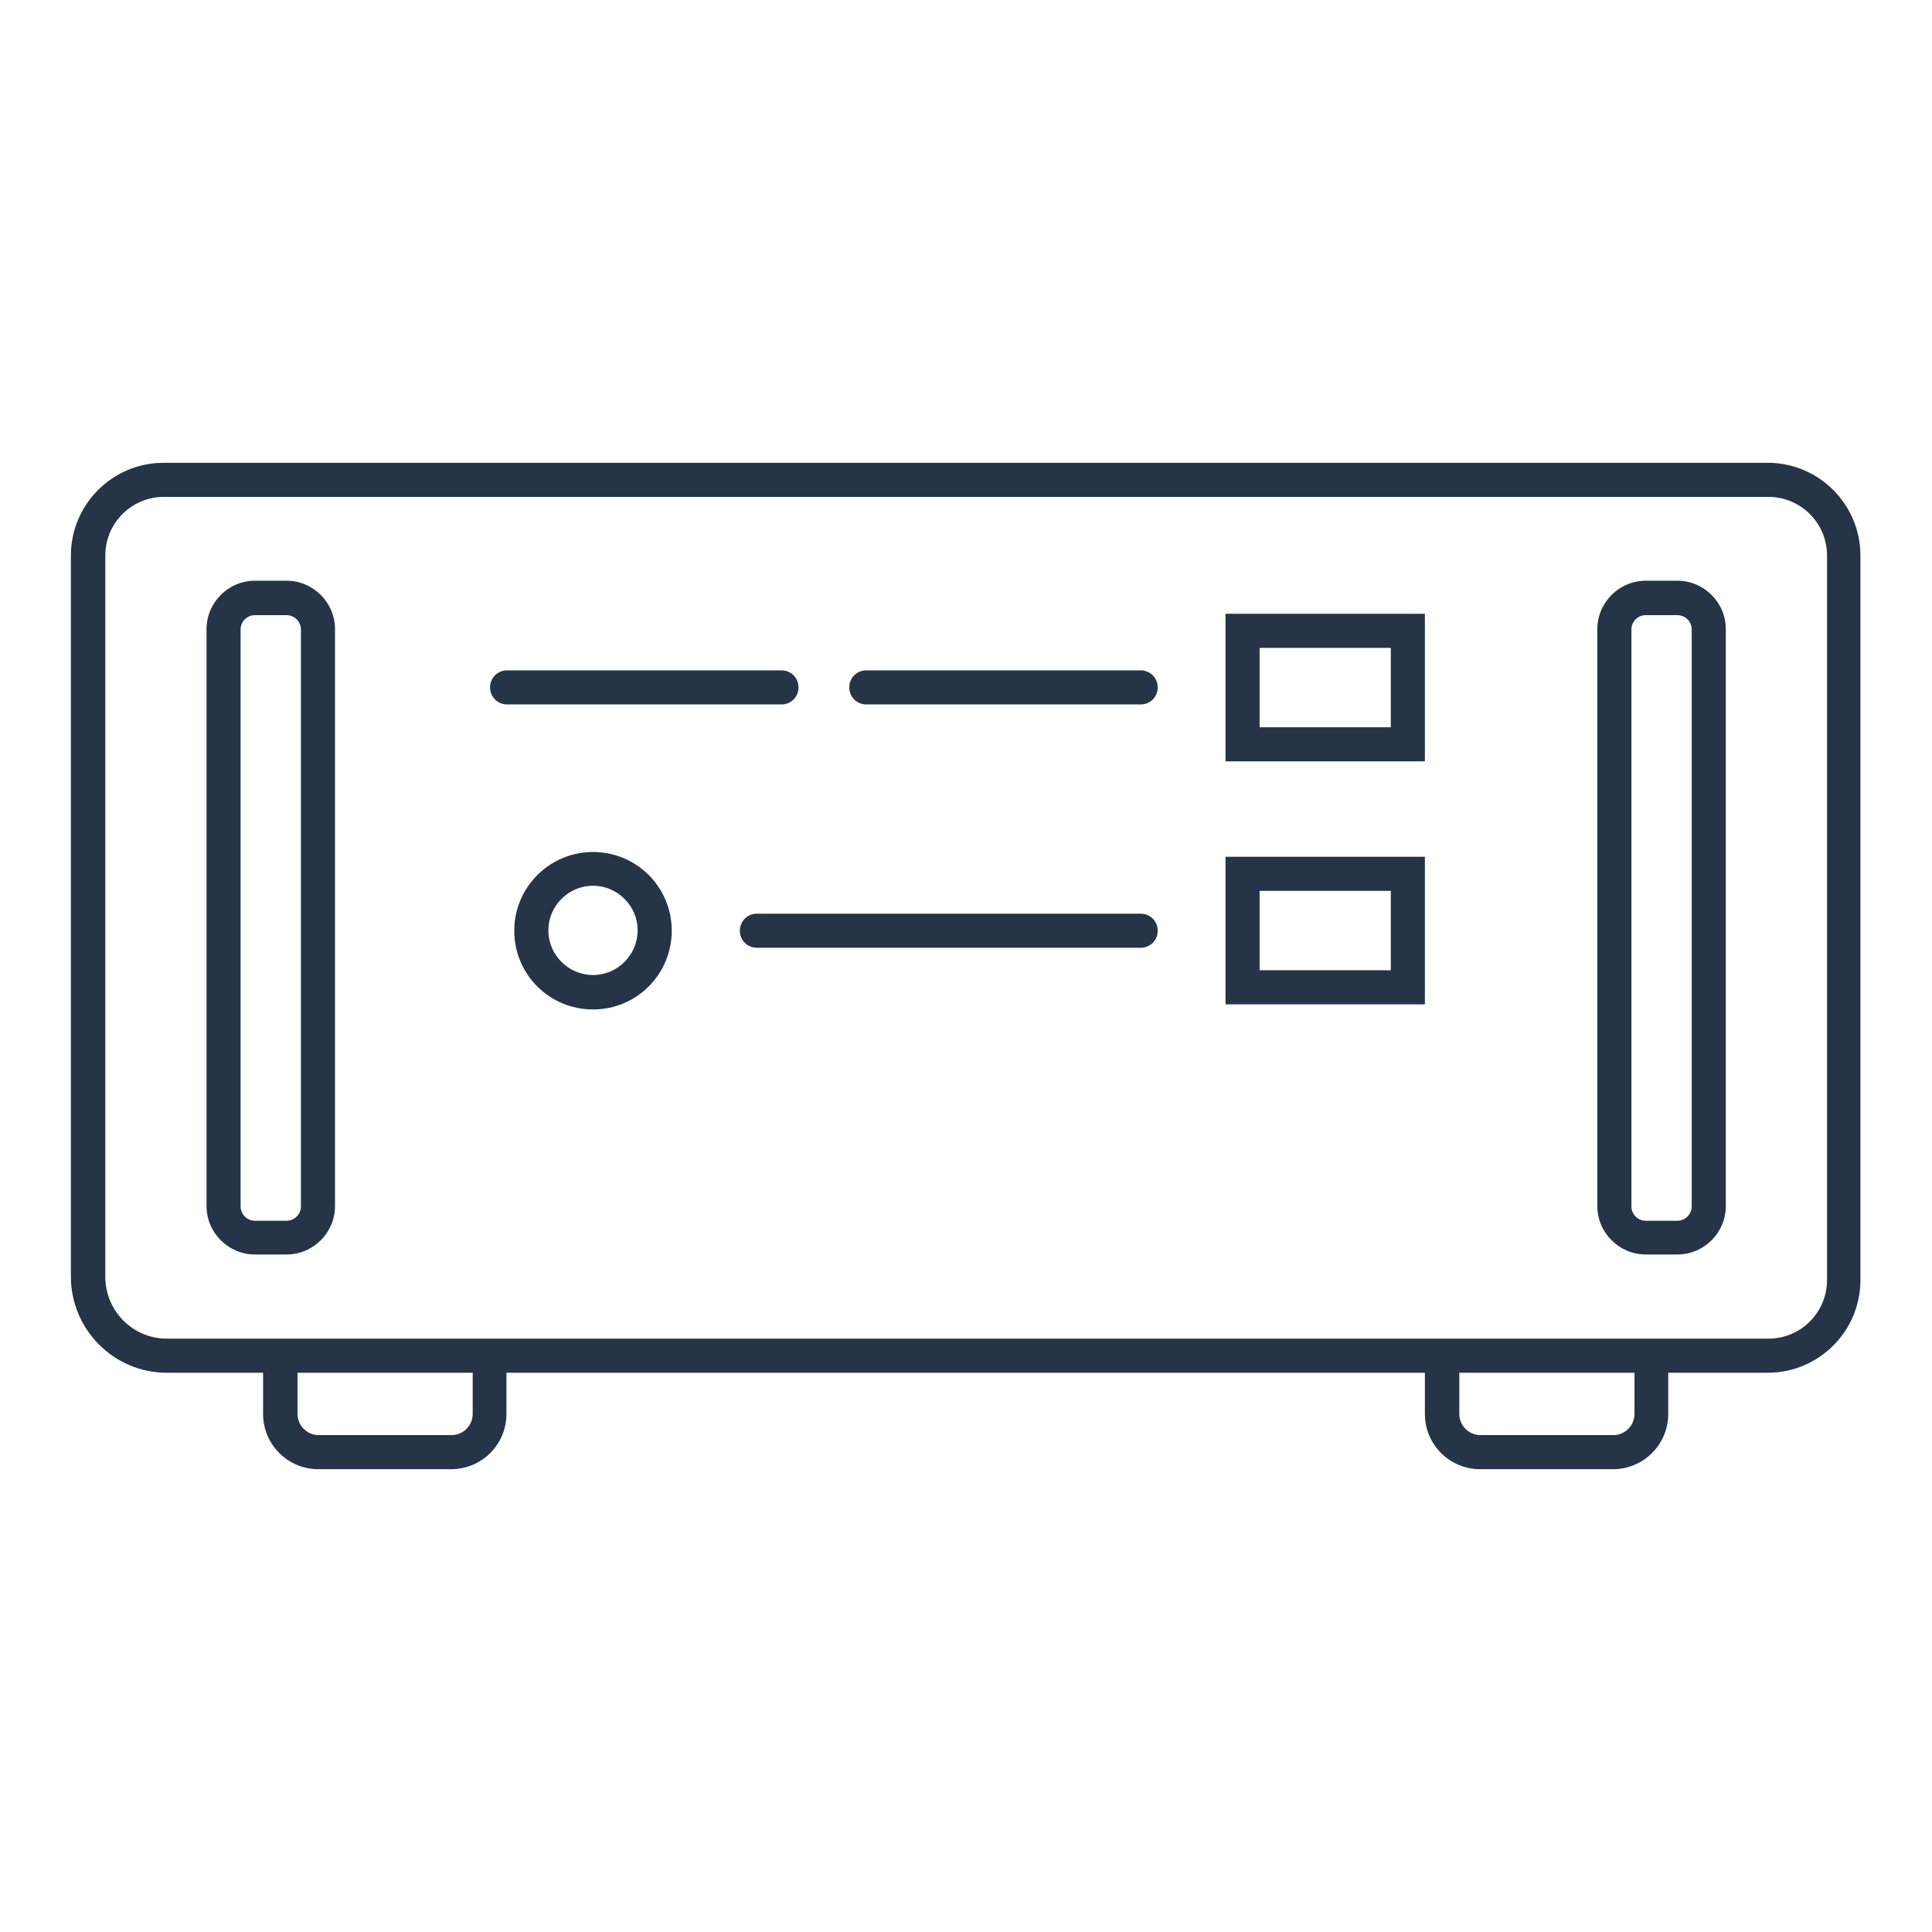
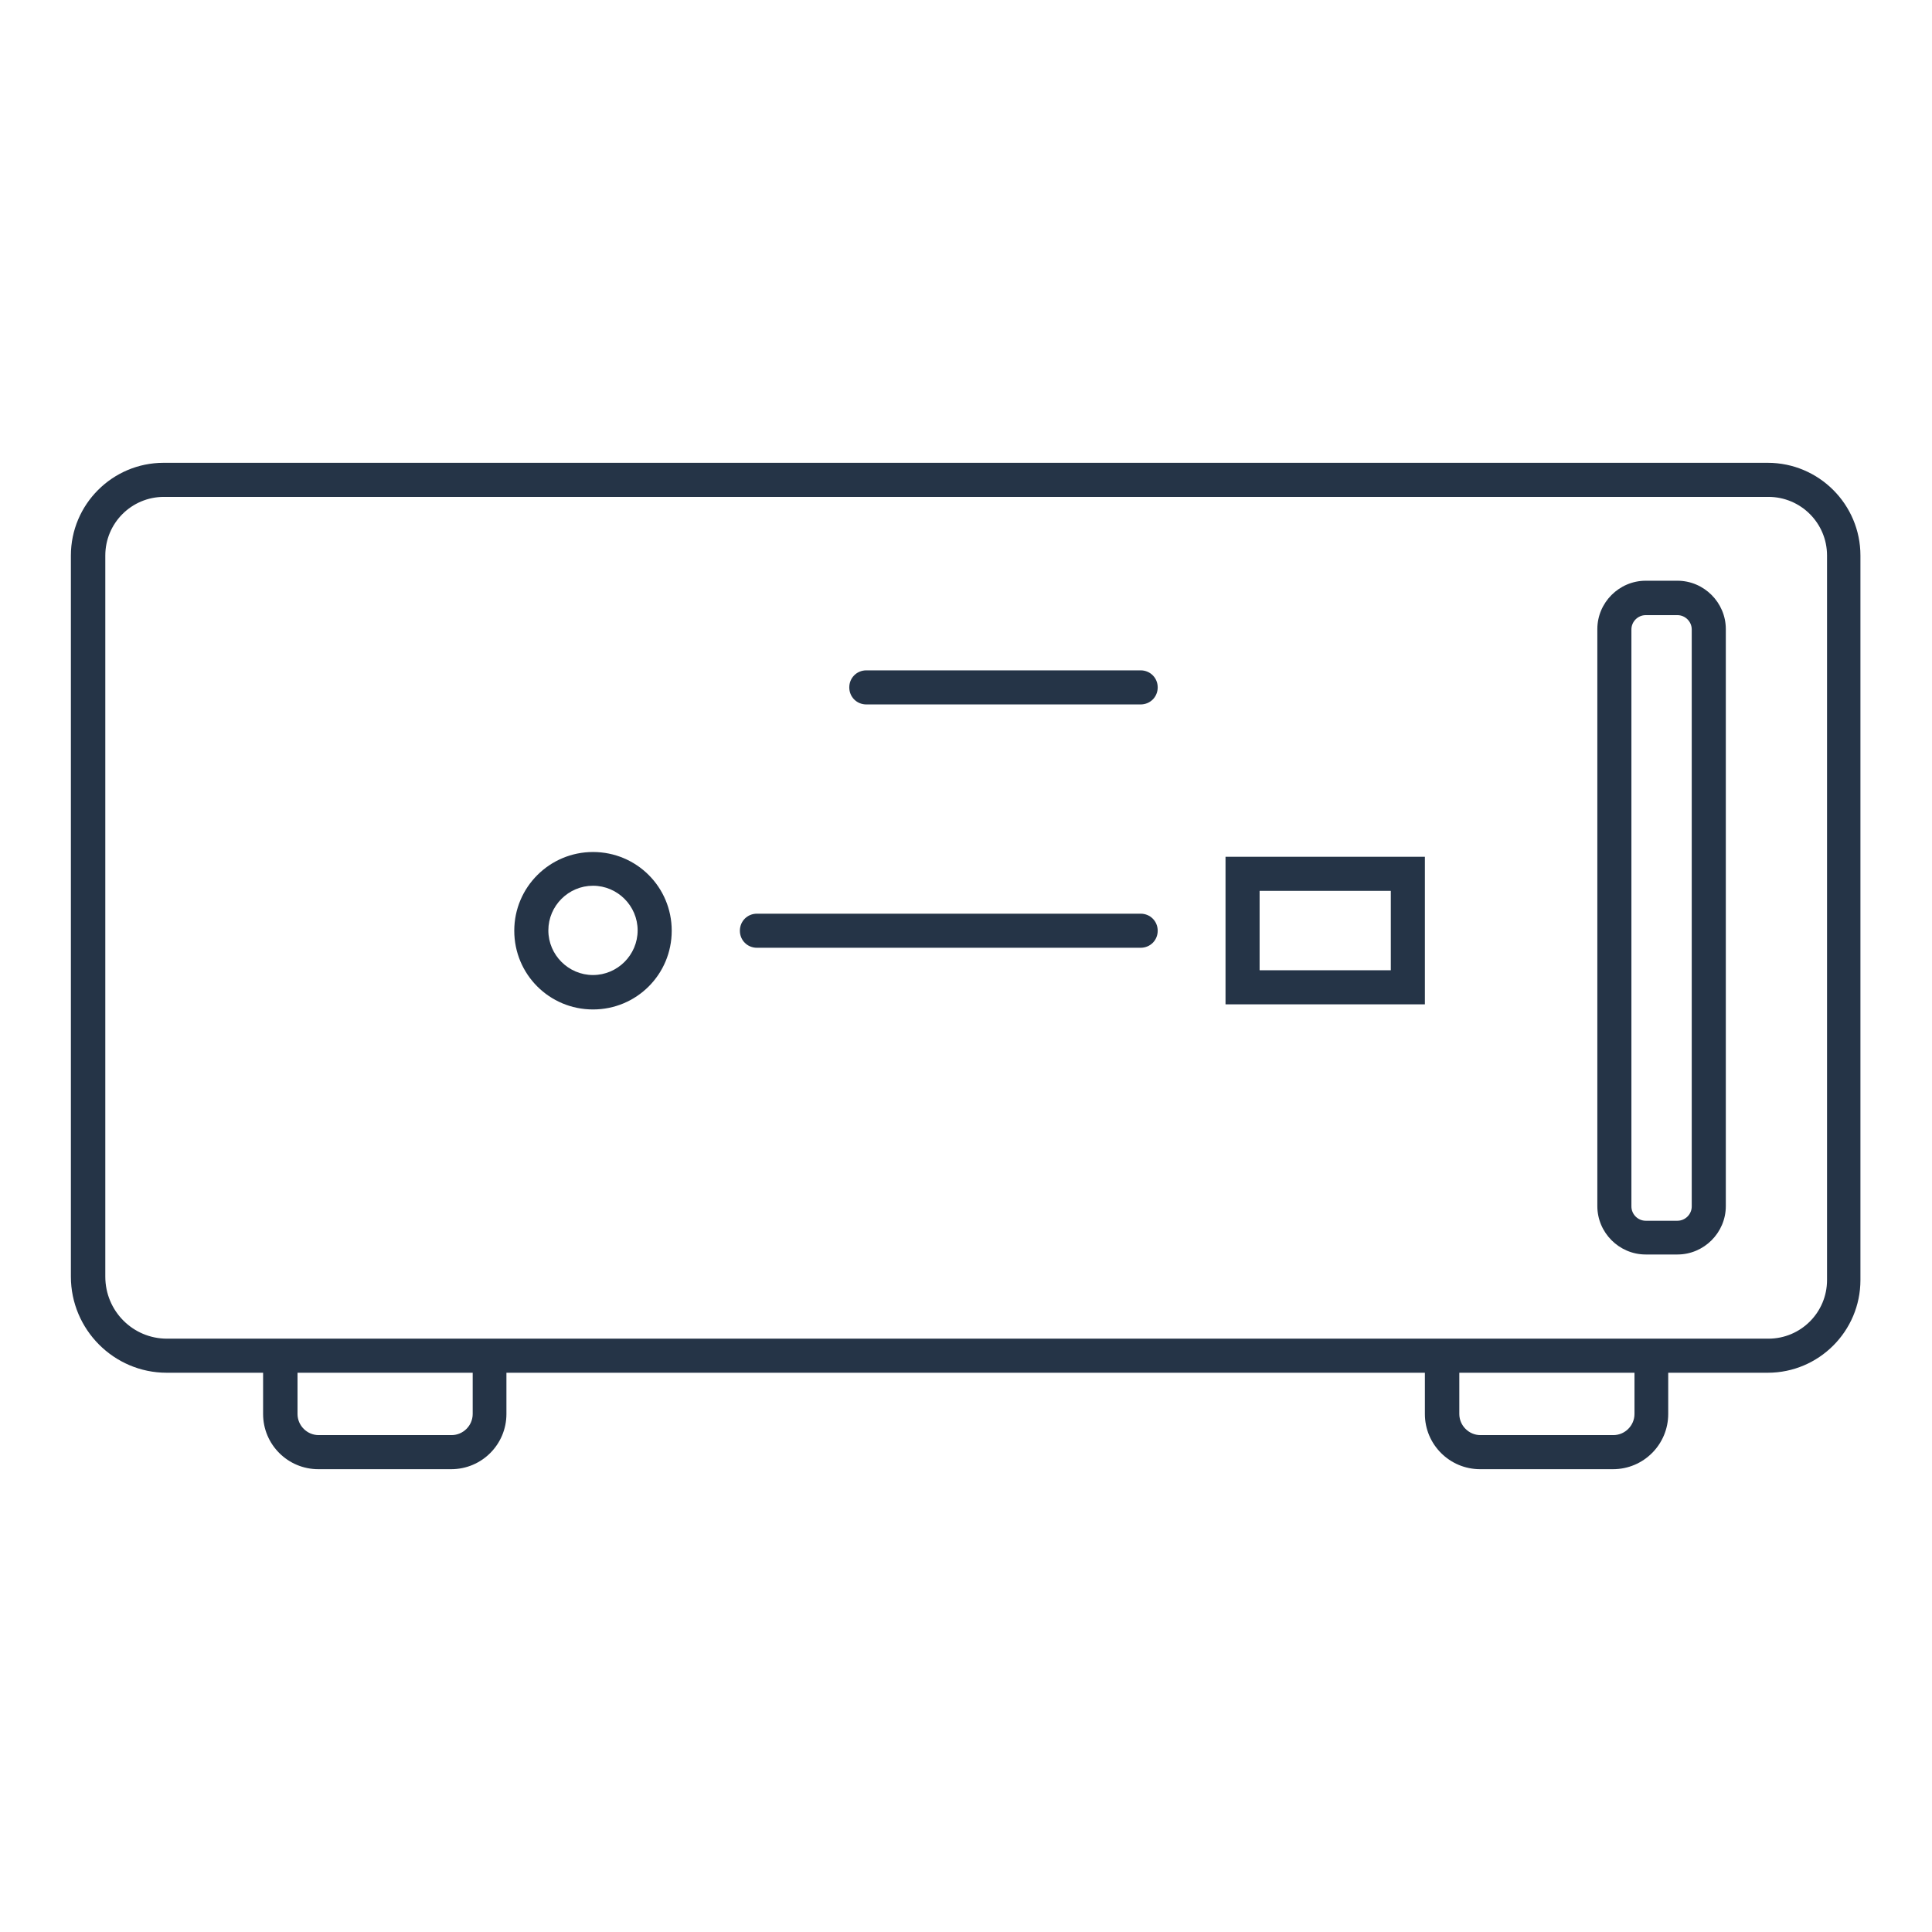
<svg xmlns="http://www.w3.org/2000/svg" id="Ebene_3" viewBox="0 0 56.69 56.69">
  <defs>
    <style>.cls-1{fill:#253447;stroke-width:0px;}</style>
  </defs>
  <path class="cls-1" d="M51.89,13.58H4.8c-1.5,0-2.72,1.22-2.72,2.72v21.16c0,1.55,1.26,2.82,2.81,2.82h2.83v1.21c0,.9.73,1.62,1.62,1.62h3.9c.9,0,1.62-.73,1.62-1.62v-1.21h26.95v1.21c0,.9.73,1.62,1.62,1.62h3.9c.9,0,1.62-.73,1.62-1.62v-1.21h2.92c1.5,0,2.72-1.22,2.72-2.72v-21.26c0-1.5-1.22-2.72-2.72-2.72ZM13.87,41.49c0,.34-.28.62-.62.62h-3.9c-.34,0-.62-.28-.62-.62v-1.21h5.14v1.21ZM47.96,41.49c0,.34-.28.62-.62.62h-3.9c-.34,0-.62-.28-.62-.62v-1.21h5.14v1.21ZM53.61,37.56c0,.95-.77,1.72-1.72,1.72H4.9c-1,0-1.81-.81-1.81-1.82v-21.16c0-.95.77-1.72,1.72-1.72h47.08c.95,0,1.72.77,1.72,1.72v21.26Z" />
-   <path class="cls-1" d="M8.41,17.04h-.93c-.78,0-1.42.64-1.42,1.42v16.93c0,.78.64,1.42,1.42,1.42h.93c.78,0,1.42-.64,1.42-1.42v-16.93c0-.78-.64-1.42-1.42-1.42ZM8.83,35.4c0,.23-.19.42-.42.42h-.93c-.23,0-.42-.19-.42-.42v-16.93c0-.23.19-.42.42-.42h.93c.23,0,.42.19.42.42v16.93Z" />
  <path class="cls-1" d="M49.22,17.04h-.93c-.78,0-1.42.64-1.42,1.42v16.93c0,.78.64,1.42,1.42,1.42h.93c.78,0,1.42-.64,1.42-1.42v-16.93c0-.78-.64-1.42-1.42-1.42ZM49.64,35.4c0,.23-.19.42-.42.42h-.93c-.23,0-.42-.19-.42-.42v-16.93c0-.23.19-.42.42-.42h.93c.23,0,.42.19.42.42v16.93Z" />
-   <path class="cls-1" d="M23.43,20.17c0-.28-.22-.5-.5-.5h-8.05c-.28,0-.5.22-.5.5s.22.5.5.5h8.05c.28,0,.5-.22.5-.5Z" />
  <path class="cls-1" d="M33.47,19.67h-8.05c-.28,0-.5.22-.5.5s.22.5.5.5h8.05c.28,0,.5-.22.5-.5s-.22-.5-.5-.5Z" />
  <path class="cls-1" d="M33.47,26.81h-11.26c-.28,0-.5.22-.5.5s.22.5.5.5h11.26c.28,0,.5-.22.5-.5s-.22-.5-.5-.5Z" />
  <path class="cls-1" d="M17.4,25c-1.27,0-2.31,1.03-2.31,2.31s1.03,2.31,2.31,2.31,2.31-1.03,2.31-2.31-1.03-2.31-2.31-2.31ZM17.4,28.61c-.72,0-1.31-.59-1.31-1.31s.59-1.31,1.31-1.31,1.31.59,1.31,1.31-.59,1.31-1.31,1.31Z" />
-   <path class="cls-1" d="M35.96,22.34h5.85v-4.33h-5.85v4.33ZM36.96,19.01h3.85v2.33h-3.85v-2.33Z" />
  <path class="cls-1" d="M35.96,29.47h5.85v-4.33h-5.85v4.33ZM36.96,26.14h3.85v2.33h-3.85v-2.33Z" />
</svg>